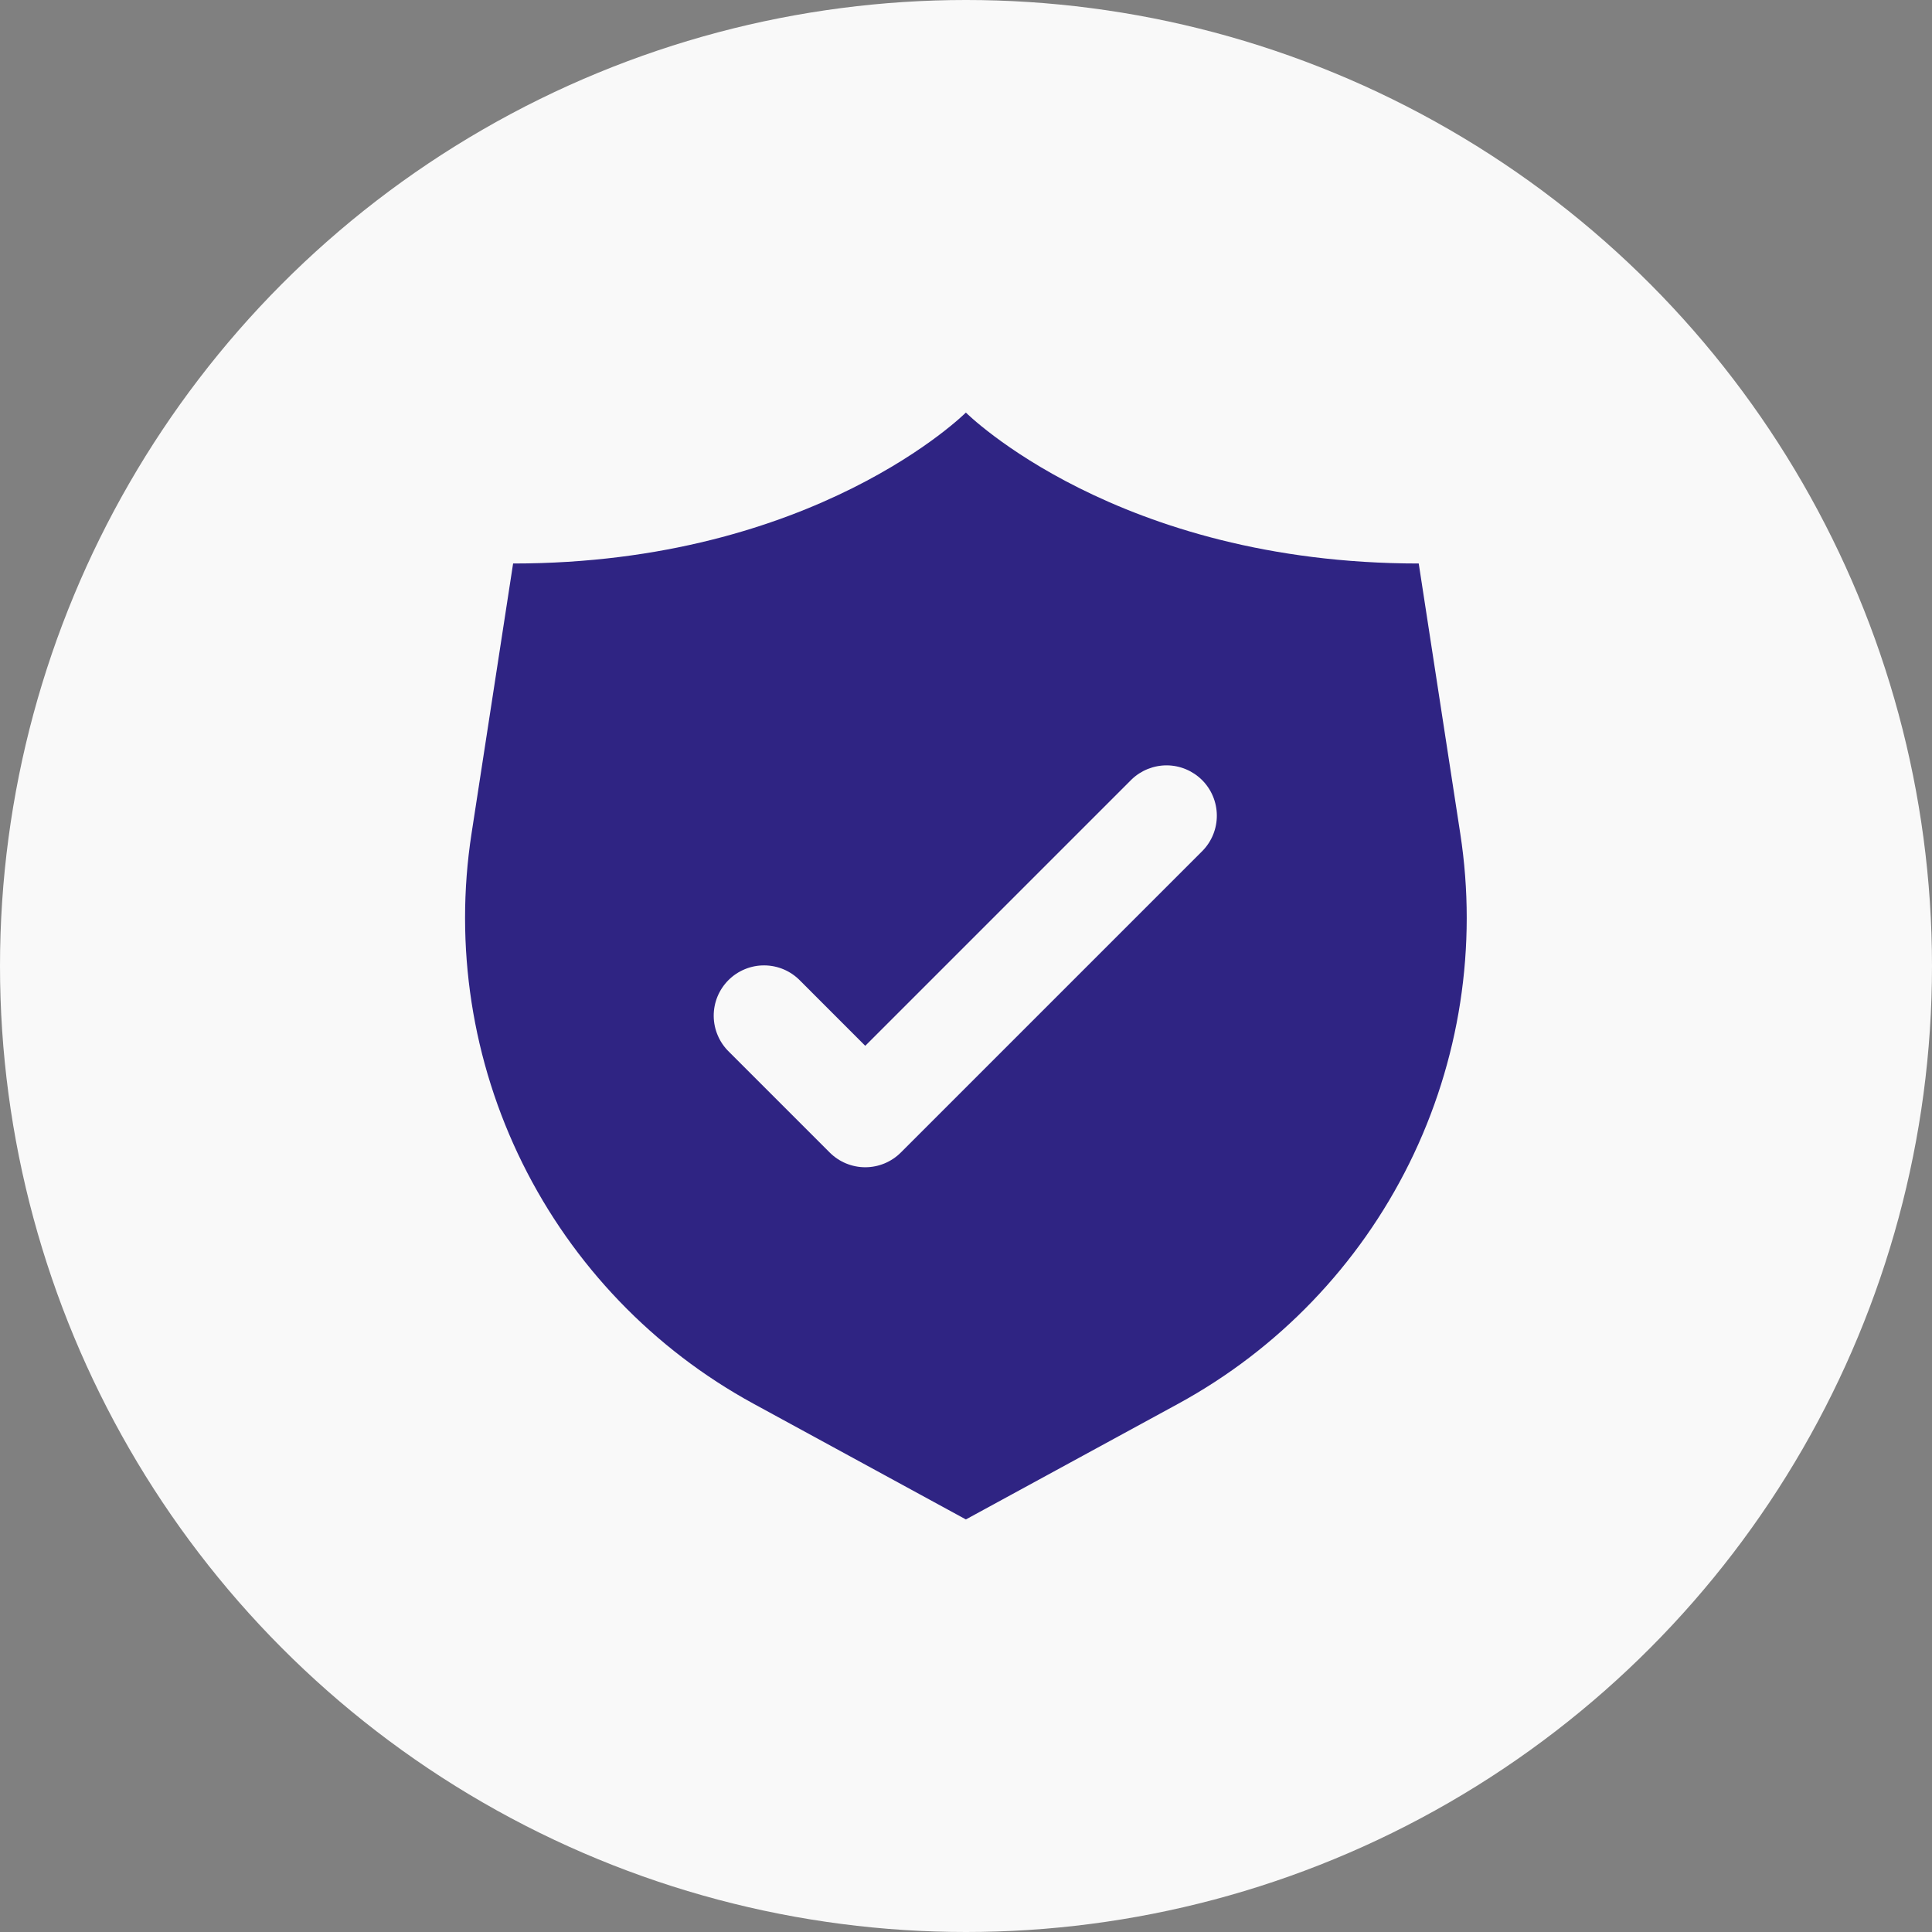
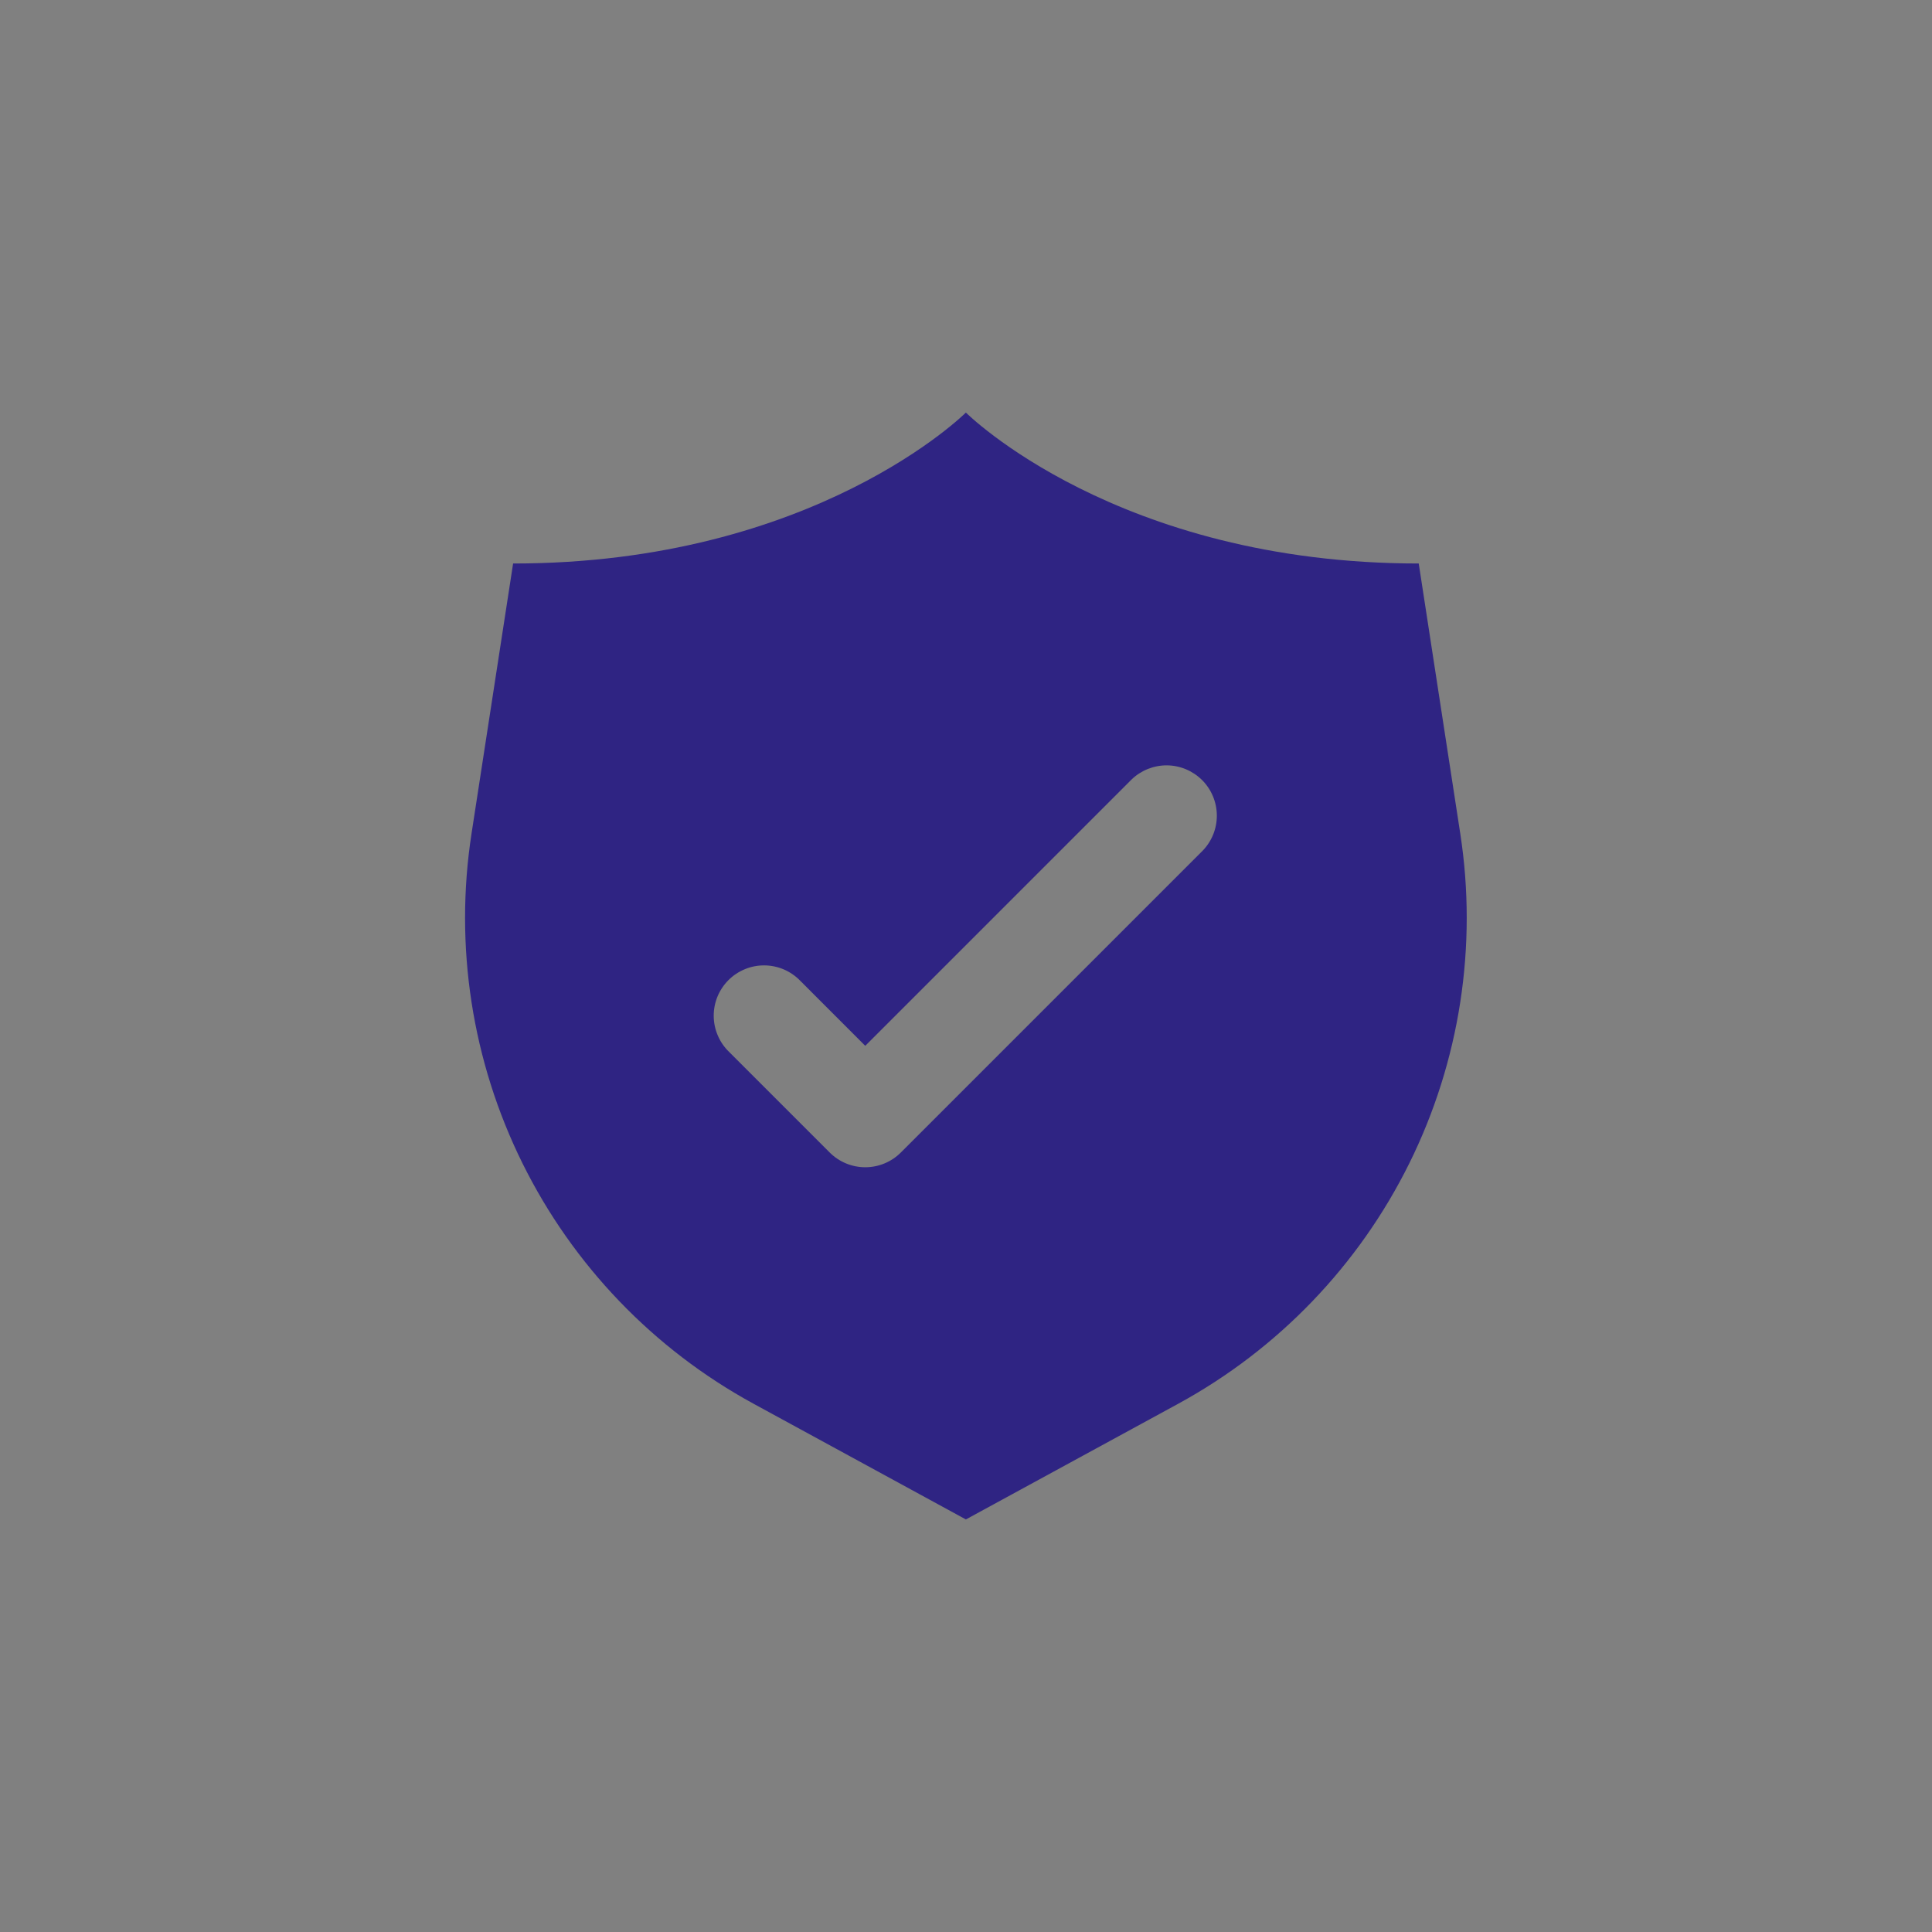
<svg xmlns="http://www.w3.org/2000/svg" width="48" height="48" viewBox="0 0 48 48" fill="none">
  <rect x="0" y="0" width="48" height="48" fill="#808080" stroke="none" />
-   <circle cx="24" cy="24" r="24" fill="#F9F9F9" />
  <path d="M36.28 20.71L35.248 14C27.747 14 23.997 10.25 23.997 10.25C23.997 10.25 20.247 14 12.748 14L11.715 20.71C11.284 23.505 11.726 26.365 12.98 28.9C14.234 31.434 16.238 33.521 18.721 34.875L23.997 37.75L29.274 34.875C31.756 33.521 33.761 31.434 35.015 28.9C36.269 26.365 36.711 23.505 36.28 20.71ZM29.881 21.134L22.381 28.634C22.147 28.868 21.829 29 21.497 29C21.166 29 20.848 28.868 20.614 28.634L18.114 26.134C17.994 26.018 17.899 25.881 17.834 25.728C17.768 25.576 17.734 25.412 17.732 25.245C17.731 25.079 17.762 24.915 17.825 24.761C17.888 24.608 17.981 24.468 18.098 24.351C18.216 24.233 18.355 24.141 18.509 24.078C18.662 24.015 18.827 23.983 18.993 23.985C19.159 23.986 19.323 24.021 19.476 24.086C19.628 24.152 19.766 24.247 19.881 24.366L21.497 25.983L28.114 19.366C28.349 19.139 28.665 19.013 28.993 19.015C29.321 19.018 29.634 19.15 29.866 19.381C30.098 19.613 30.229 19.927 30.232 20.255C30.235 20.582 30.109 20.898 29.881 21.134Z" fill="#2F2483" />
</svg>